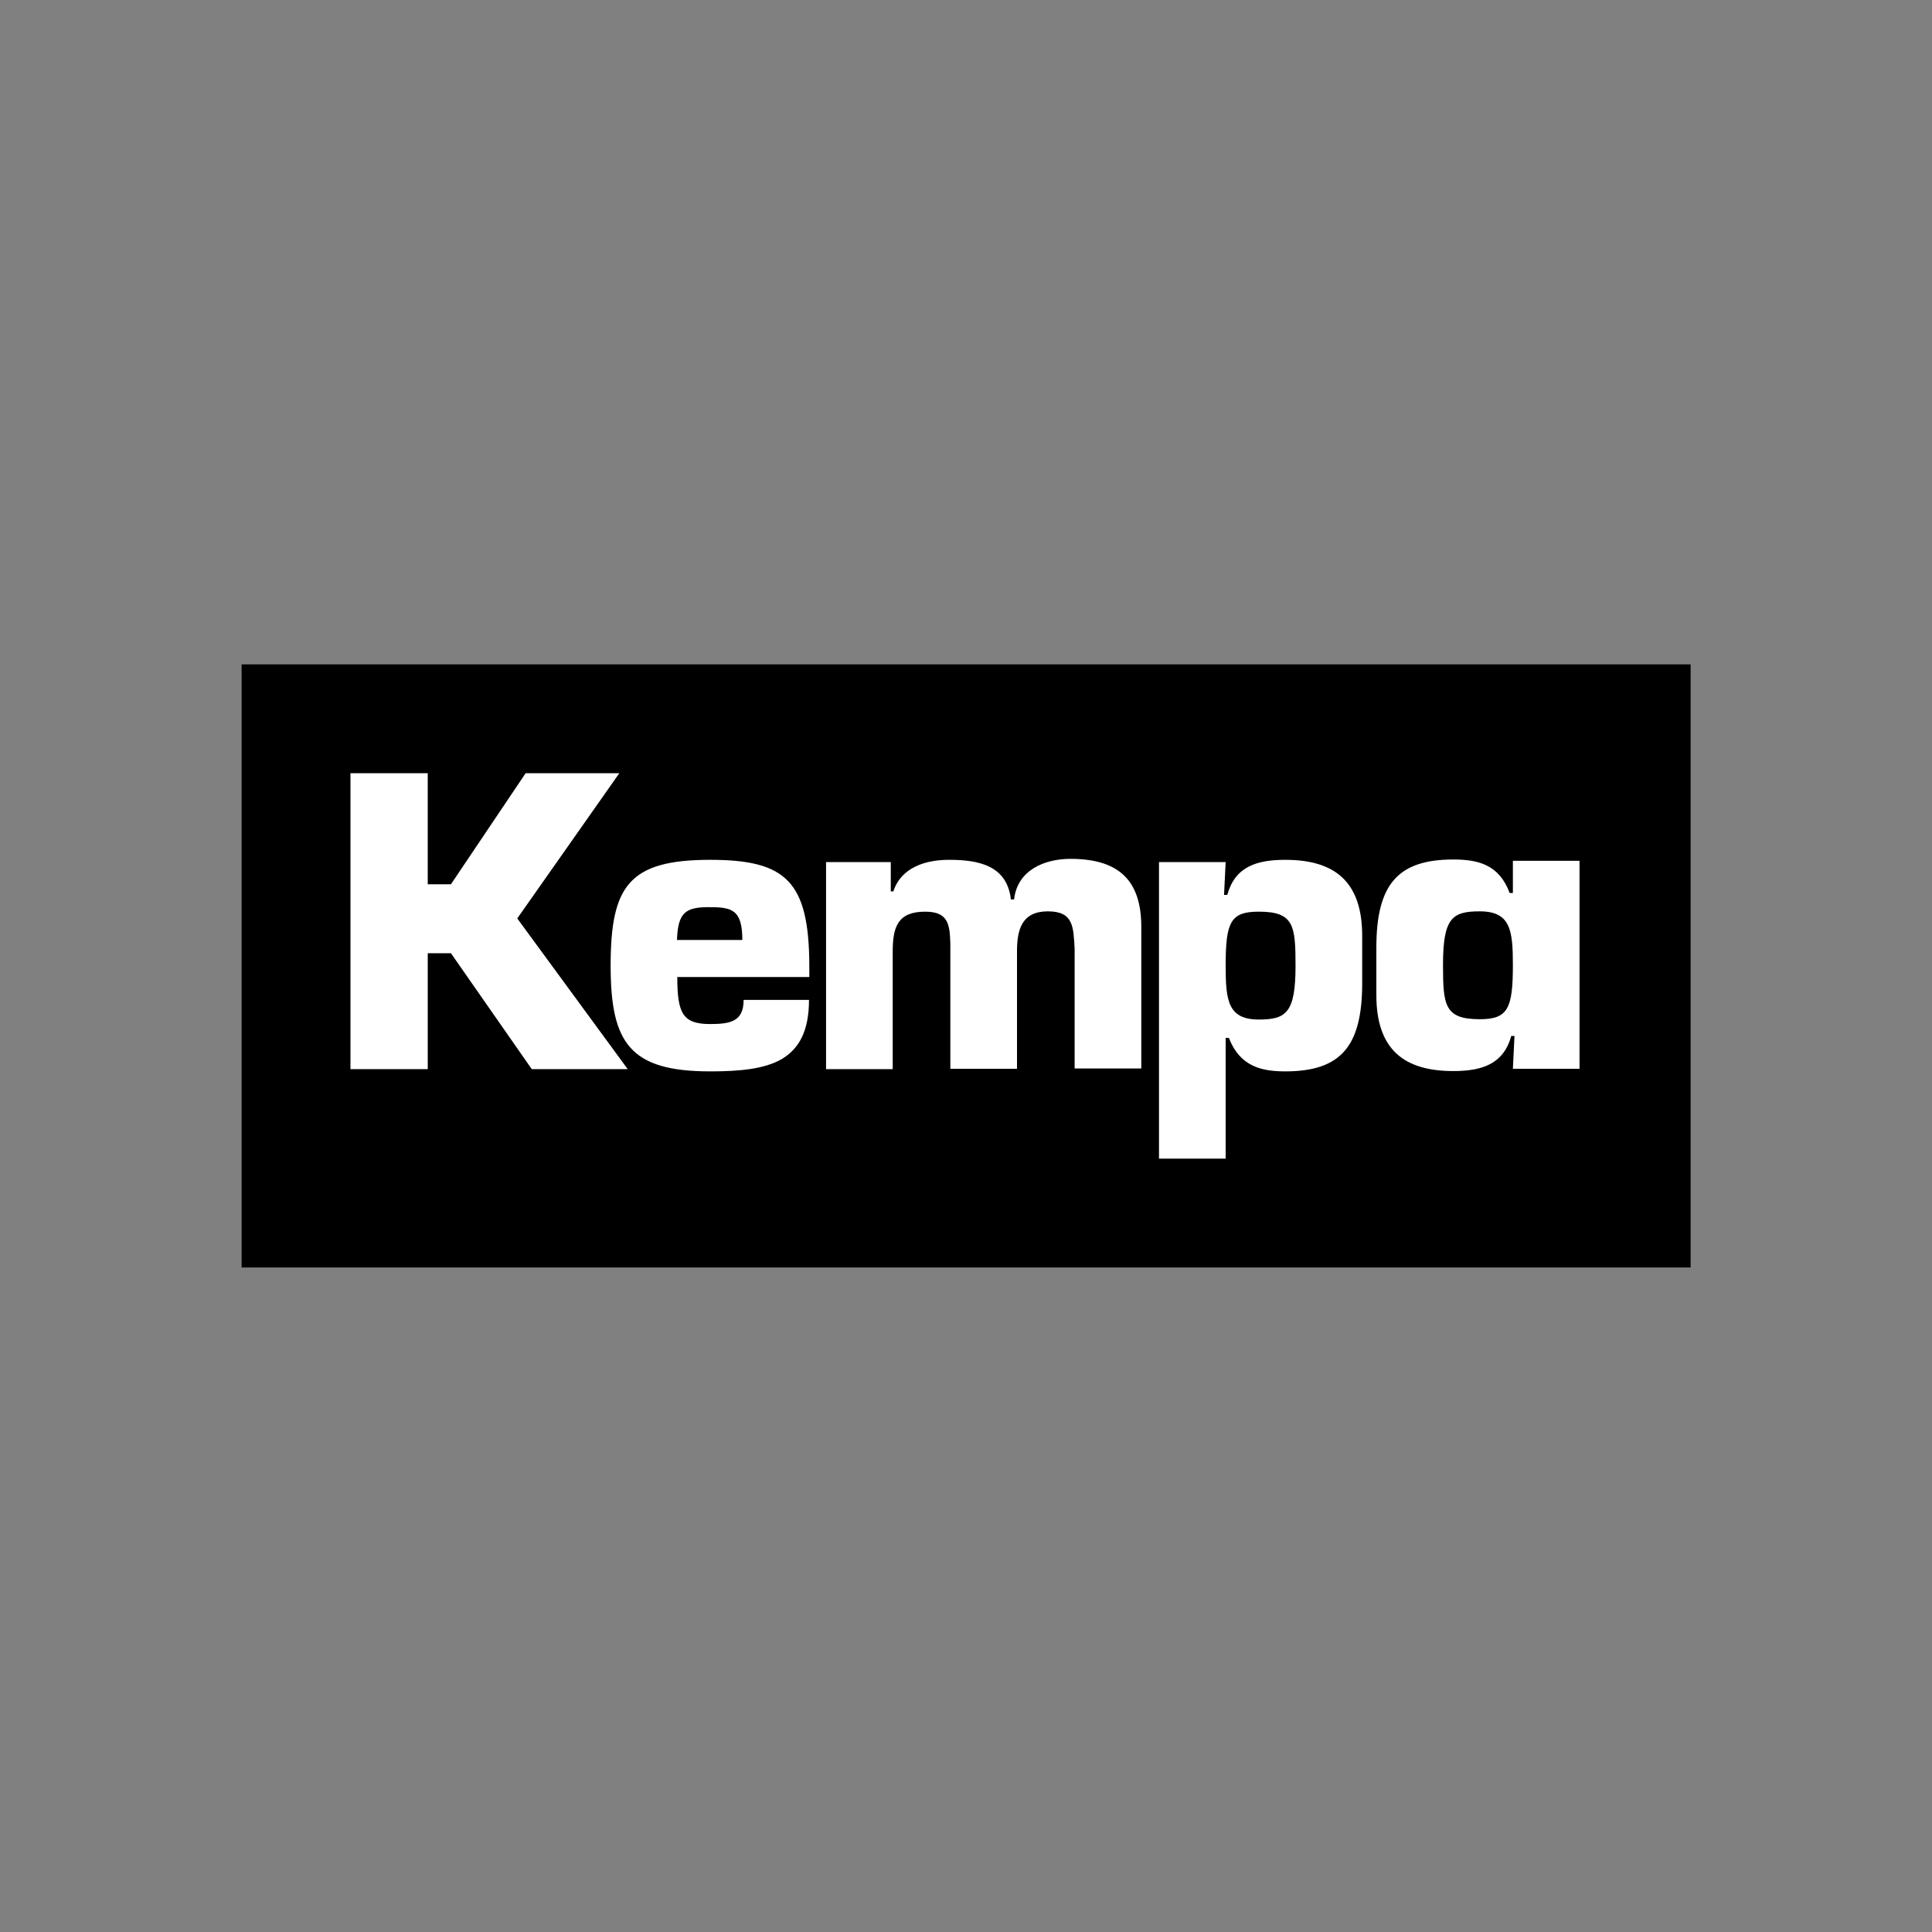
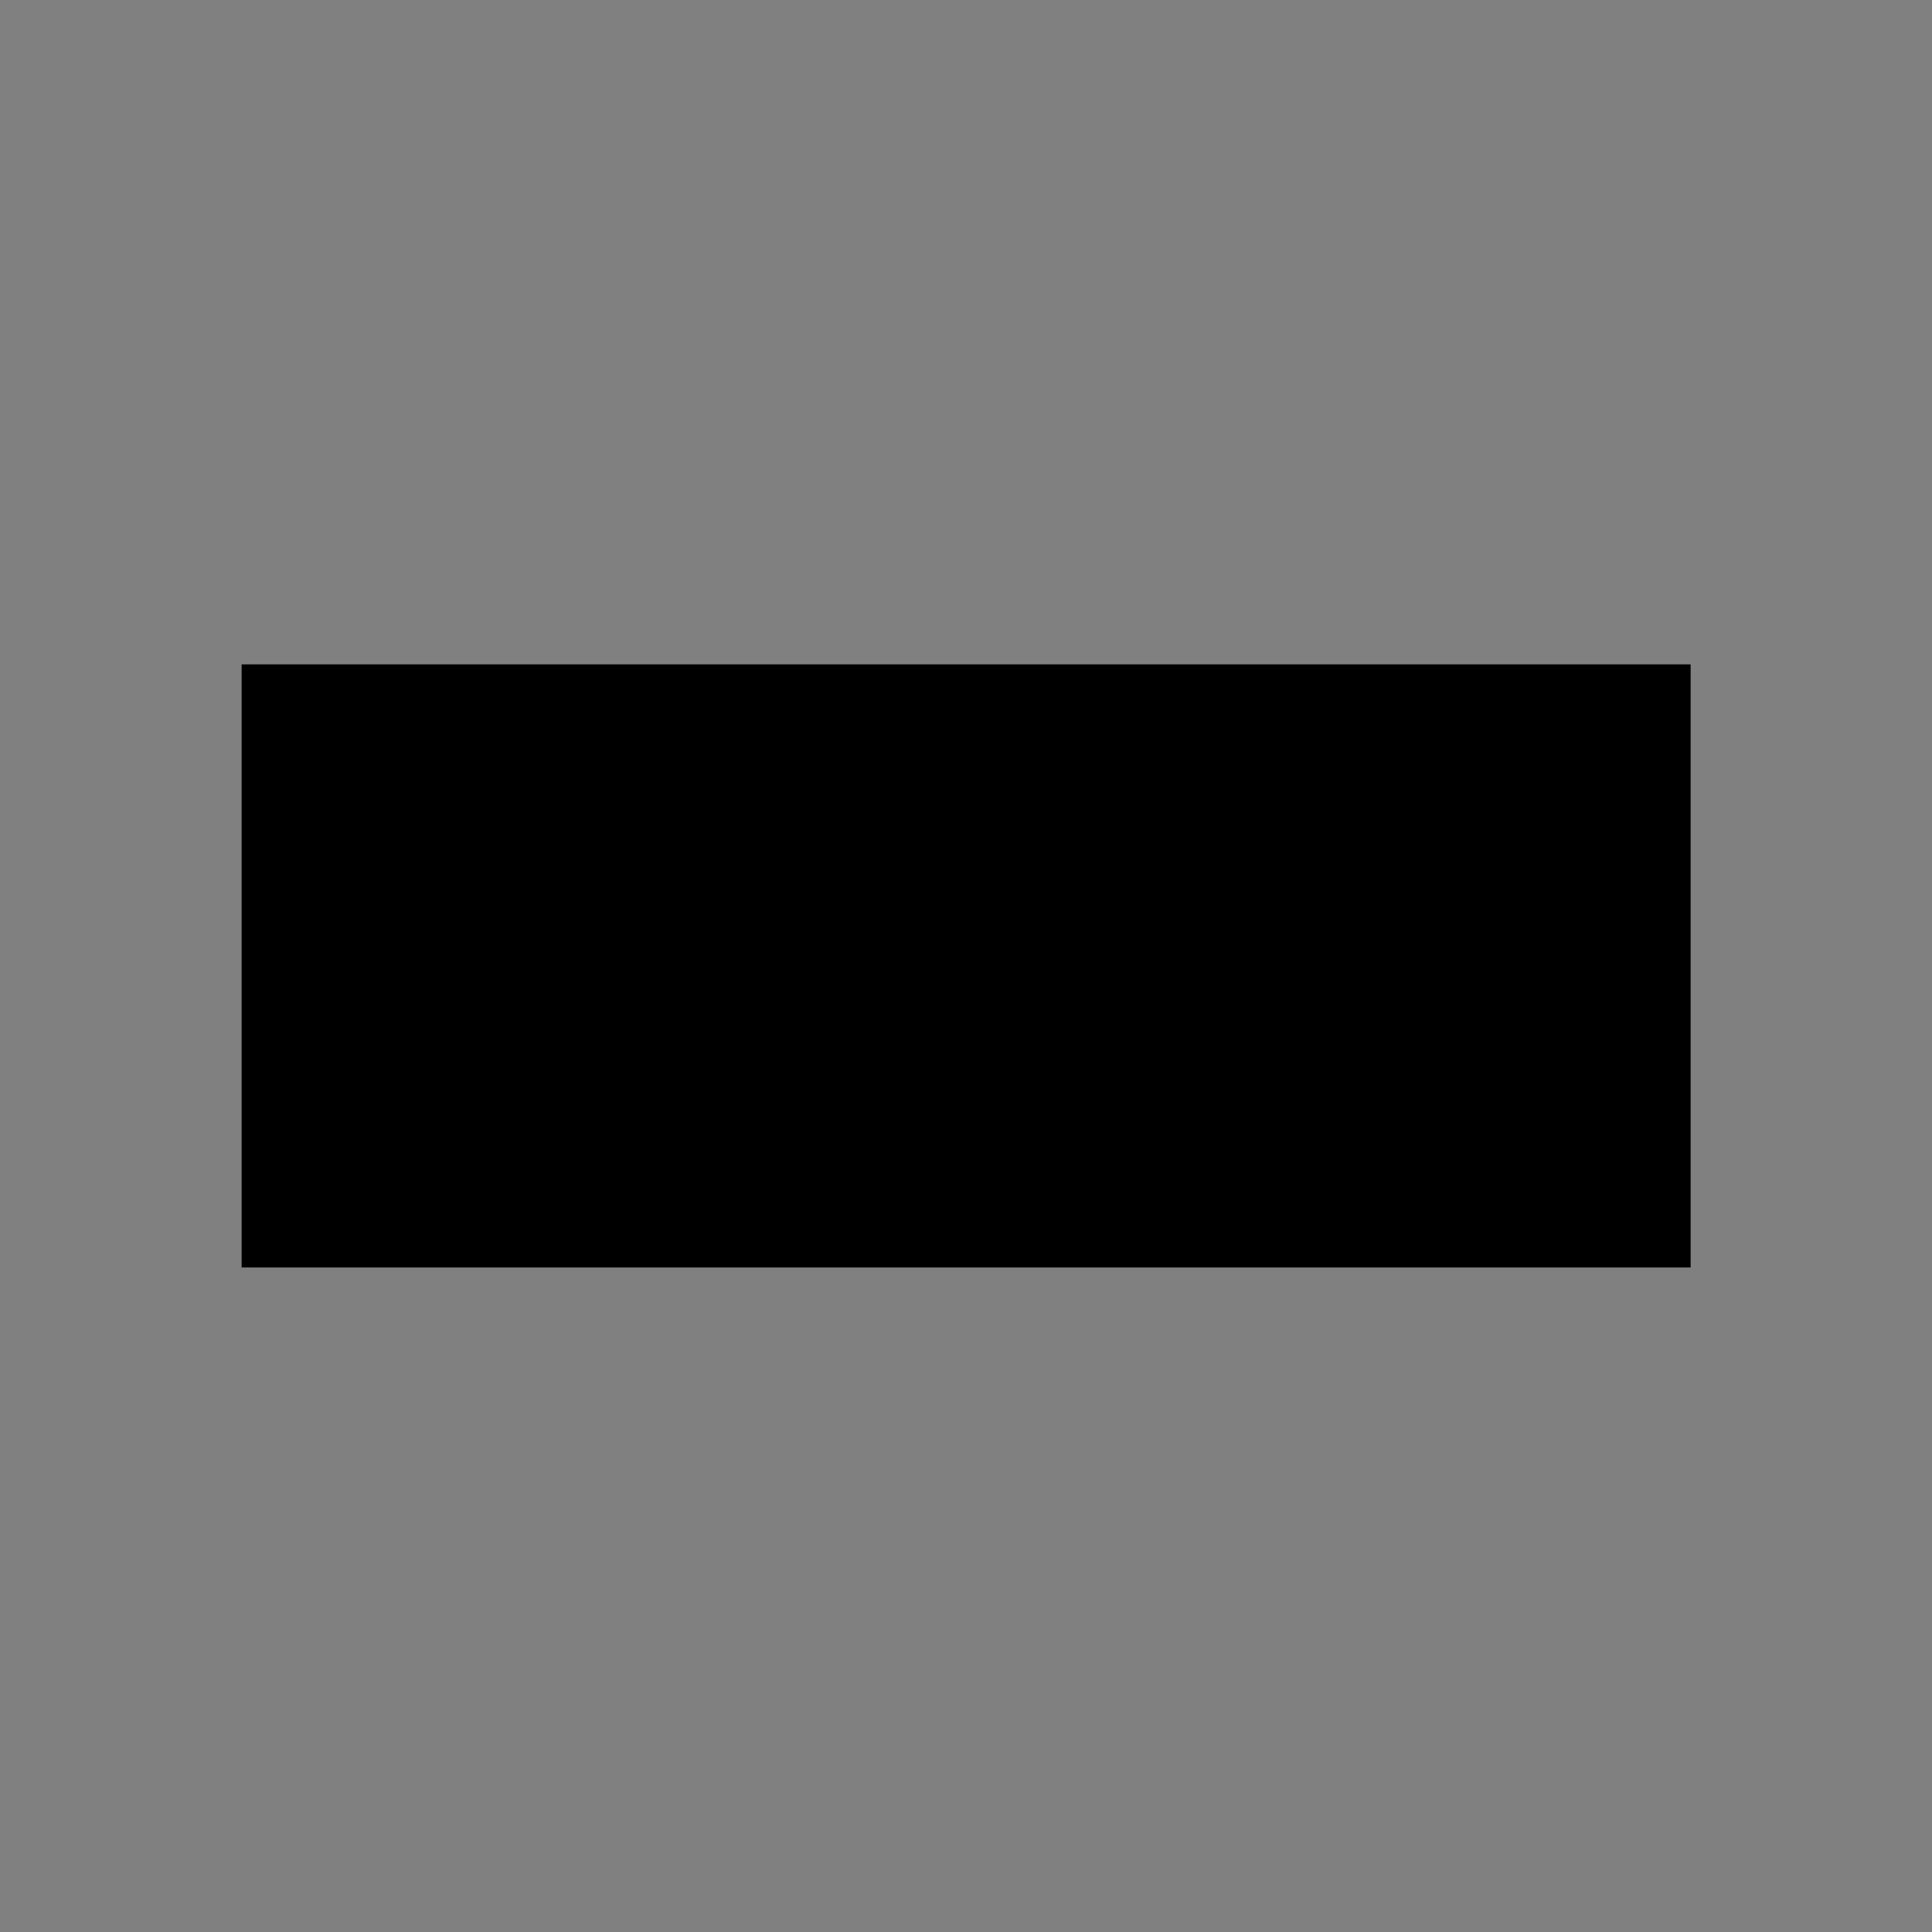
<svg xmlns="http://www.w3.org/2000/svg" version="1.1" id="svg3489" x="0px" y="0px" viewBox="0 0 600 600" style="enable-background:new 0 0 600 600;" xml:space="preserve">
  <rect x="0" y="0" width="600" height="600" fill="#808080" stroke="none" />
  <style type="text/css"> .st0{fill:#FFFFFF;} </style>
  <g id="layer1" transform="translate(-220.561,-211.574)">
    <path id="path32" d="M295.6,605.2h450V417.9h-450V605.2L295.6,605.2z" />
-     <path id="path36" class="st0" d="M329.4,451.7v91.9h24v-36h7.2l25.1,36h29.8l-34.3-46.8l31.7-45.1h-29.1l-23.2,34.5h-7.2v-34.5 H329.4L329.4,451.7z M671.9,478.5c-17.3,0-23.9,7.8-23.9,27.4v14.7c0,17,8.7,23.6,23.9,23.6c9,0,15.6-2.2,18-10.9h1l-0.5,10.2h20.7 v-64.6h-20.7v10h-1C686.1,480,679.5,478.5,671.9,478.5L671.9,478.5z M619.7,478.6c-9,0-15.6,2.2-18,10.9h-1l0.5-10.2h-20.7v92.1 h20.7v-37.5h1c3.4,8.8,10,10.4,17.5,10.4c17.3,0,23.9-7.8,23.9-27.4v-14.7C643.6,485.2,634.9,478.6,619.7,478.6z M441.1,478.6 c-25.3,0-30.9,8.2-30.9,32.9c0,24,6,32.8,30.9,32.8c9.1,0,16.8-0.7,22.2-3.8c5.4-3.2,8.5-8.7,8.5-18.4h-20.3 c0,6.7-4.1,7.5-10.4,7.5c-8.5,0-10.2-3.3-10.2-14.6h41v-3.6C471.8,485.3,464.7,478.6,441.1,478.6L441.1,478.6z M515.3,478.6 c-7.1,0-14.8,2.2-17.3,9.8h-0.8v-9.1h-20.1v64.3h20.7v-36.5c0-7.7,1.6-12.4,10.1-12.4c7.2,0,7.6,4,7.8,9.9v38.9h20.7v-36.5 c0-6.9,1.6-12.4,9.6-12.4c8,0,7.9,4.9,8.3,11.6v37.2h20.7v-44c0-14.9-7.5-21.1-22-21.1c-7.9,0-16.5,3.4-17.5,12.6h-1 C533.3,480.2,524.2,478.6,515.3,478.6L515.3,478.6z M440.7,493.3c7,0,10.4,0.6,10.4,10.2h-20.3C431.1,495,433.4,493.3,440.7,493.3z M680.1,494.6c9.6,0,10.3,5.9,10.3,16.7c0,13.6-1.6,16.8-10.3,16.8c-10.9,0-11.4-4.3-11.4-16.8 C668.7,496.7,671.5,494.6,680.1,494.6z M611.5,494.7c10.9,0,11.4,4.3,11.4,16.8c0,14.6-2.9,16.7-11.4,16.7 c-9.6,0-10.3-5.9-10.3-16.7C601.2,497.9,602.7,494.7,611.5,494.7z" />
  </g>
</svg>